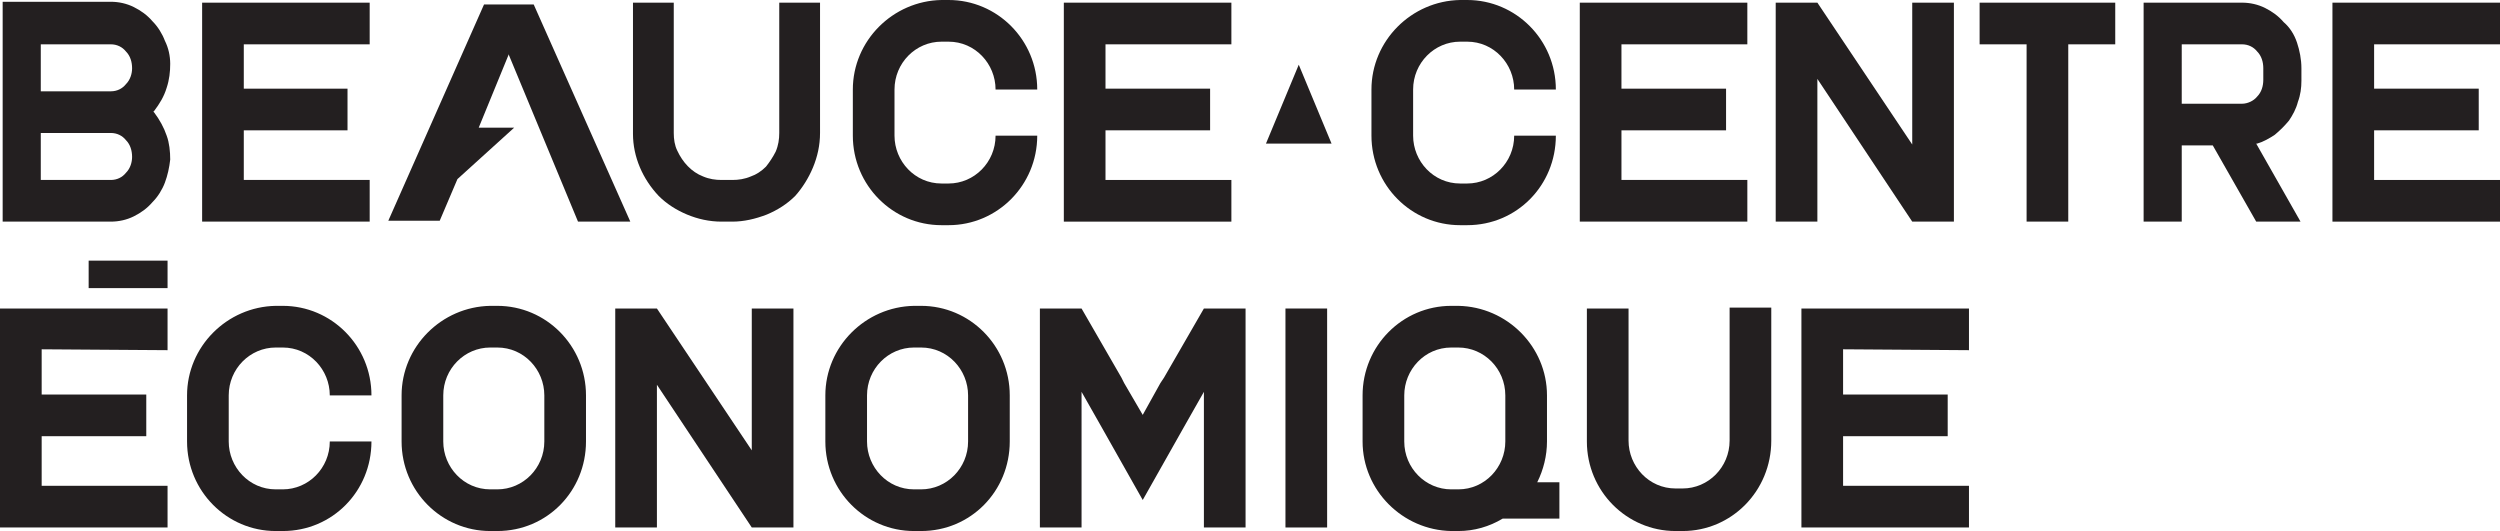
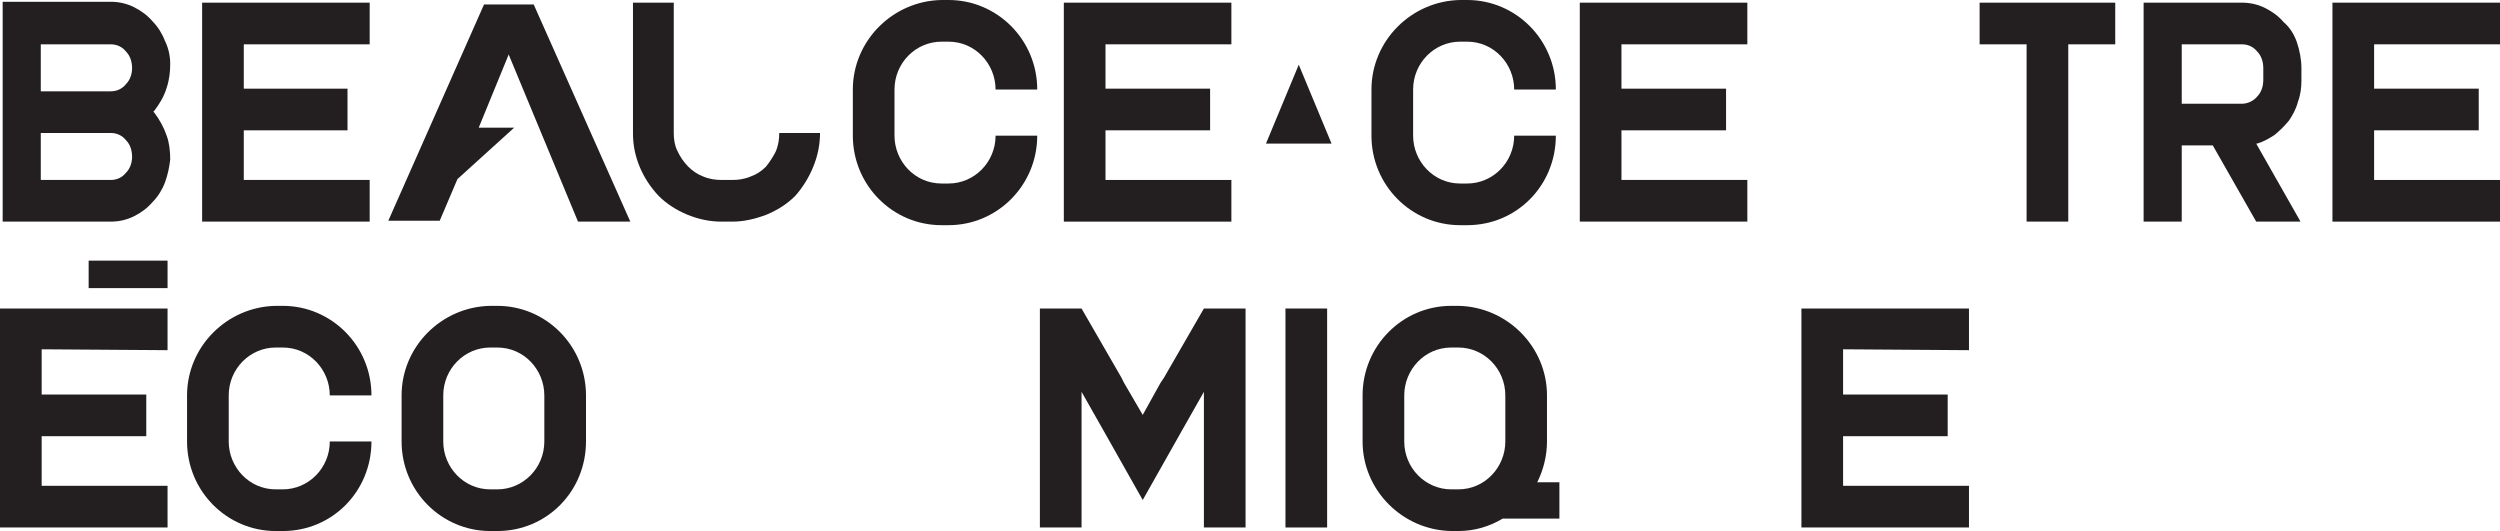
<svg xmlns="http://www.w3.org/2000/svg" version="1.1" id="Calque_1" x="0px" y="0px" viewBox="0 0 282 59.9" style="enable-background:new 0 0 282 59.9;" xml:space="preserve">
  <style type="text/css">
	.st0{fill:#231F20;}
</style>
  <g>
    <path id="Tracé_5793" class="st0" d="M18.6,20.6c0.3-0.8,0.5-1.7,0.6-2.6c0-0.9-0.1-1.9-0.4-2.7c-0.3-0.9-0.8-1.8-1.4-2.6   l-0.1-0.1l0.1-0.1c0.6-0.8,1.1-1.6,1.4-2.6c0.3-0.9,0.4-1.8,0.4-2.7S19,5.4,18.6,4.6c-0.3-0.8-0.8-1.6-1.4-2.2   c-0.6-0.7-1.3-1.2-2.1-1.6s-1.7-0.6-2.6-0.6H0.3V25h12.2c0.9,0,1.8-0.2,2.6-0.6s1.5-0.9,2.1-1.6C17.8,22.2,18.3,21.4,18.6,20.6z    M14.2,19.5c-0.4,0.5-1,0.8-1.7,0.8H4.6V15h7.9c0.7,0,1.3,0.3,1.7,0.8c0.5,0.5,0.7,1.2,0.7,1.9C14.9,18.3,14.7,19,14.2,19.5   L14.2,19.5z M14.2,9.5c-0.4,0.5-1,0.8-1.7,0.8H4.6V5h7.9c0.7,0,1.3,0.3,1.7,0.8c0.5,0.5,0.7,1.2,0.7,1.9C14.9,8.3,14.7,9,14.2,9.5   L14.2,9.5z" />
    <path id="Tracé_5794" class="st0" d="M41.7,5V0.3H22.8V25h18.9v-4.7H27.5v-5.6h11.7V10H27.5V5H41.7z" />
-     <path id="Tracé_5795" class="st0" d="M91.7,18.9c0.5-1.2,0.8-2.5,0.8-3.9V0.3h-4.6V15c0,0.7-0.1,1.4-0.4,2.1   c-0.3,0.6-0.7,1.2-1.1,1.7c-0.5,0.5-1.1,0.9-1.7,1.1c-0.7,0.3-1.4,0.4-2.1,0.4h-1.2c-0.7,0-1.4-0.1-2.1-0.4   C78,19.4,77,18.3,76.4,17c-0.3-0.6-0.4-1.3-0.4-2V0.3h-4.6v14.8c0,2.6,1.1,5.1,2.9,7c0.9,0.9,2,1.6,3.2,2.1S80,25,81.4,25h1.2   c1.3,0,2.6-0.3,3.9-0.8c1.2-0.5,2.3-1.2,3.2-2.1C90.5,21.2,91.2,20.1,91.7,18.9z" />
+     <path id="Tracé_5795" class="st0" d="M91.7,18.9c0.5-1.2,0.8-2.5,0.8-3.9h-4.6V15c0,0.7-0.1,1.4-0.4,2.1   c-0.3,0.6-0.7,1.2-1.1,1.7c-0.5,0.5-1.1,0.9-1.7,1.1c-0.7,0.3-1.4,0.4-2.1,0.4h-1.2c-0.7,0-1.4-0.1-2.1-0.4   C78,19.4,77,18.3,76.4,17c-0.3-0.6-0.4-1.3-0.4-2V0.3h-4.6v14.8c0,2.6,1.1,5.1,2.9,7c0.9,0.9,2,1.6,3.2,2.1S80,25,81.4,25h1.2   c1.3,0,2.6-0.3,3.9-0.8c1.2-0.5,2.3-1.2,3.2-2.1C90.5,21.2,91.2,20.1,91.7,18.9z" />
    <path id="Tracé_5796" class="st0" d="M138.9,5V0.3H120V25h18.9v-4.7h-14.2v-5.6h11.8V10h-11.8V5H138.9z" />
    <path id="Tracé_5797" class="st0" d="M197.1,5V0.3h-18.9V25h18.9v-4.7h-14.2v-5.6h11.8V10h-11.8V5H197.1z" />
-     <path id="Tracé_5798" class="st0" d="M220.4,25V0.3h-4.7v16L205,0.3h-4.7V25h4.7V8.9L215.7,25H220.4z" />
    <path id="Tracé_5799" class="st0" d="M238.6,0.3h-15.3V5h5.3v20h4.7V5h5.3V0.3z" />
    <path id="Tracé_5800" class="st0" d="M249.6,16.4l4.9,8.6h5l-5-8.8h0.1c0.7-0.2,1.4-0.6,2-1c0.6-0.5,1.1-1,1.6-1.6   c0.4-0.6,0.8-1.3,1-2.1c0.3-0.8,0.4-1.6,0.4-2.4V7.7c0-1-0.2-2-0.5-2.9s-0.8-1.7-1.5-2.3c-0.6-0.7-1.3-1.2-2.1-1.6   c-0.8-0.4-1.7-0.6-2.6-0.6h-11.1V25h4.3v-8.6H249.6L249.6,16.4z M246.1,5h6.8c0.7,0,1.3,0.3,1.7,0.8c0.5,0.5,0.7,1.2,0.7,1.9V9   c0,0.7-0.2,1.4-0.7,1.9c-0.4,0.5-1.1,0.8-1.7,0.8h-6.8V5z" />
    <path id="Tracé_5801" class="st0" d="M282,5V0.3h-18.9V25H282v-4.7h-14.2v-5.6h11.8V10h-11.8V5H282z" />
    <path id="Tracé_5802" class="st0" d="M60.2,0.5h-5.6L43.8,24.9h5.8l2-4.7l0,0l6.4-5.8h-4l3.4-8.3v0.1l0,0L65.2,25h5.9L60.2,0.5z" />
    <path id="Tracé_5803" class="st0" d="M18.9,39.5v-4.7H0v24.7h18.9v-4.7H4.7v-5.6h11.8v-4.7H4.7v-5.1L18.9,39.5z" />
-     <path id="Tracé_5804" class="st0" d="M89.5,59.5V34.8h-4.7v16l-10.7-16h-4.7v24.7h4.7V43.4l10.7,16.1H89.5z" />
    <path id="Tracé_5805" class="st0" d="M140.5,59.5V34.8h-4.7l-4.5,7.8l-0.4,0.6l-2,3.6l-2.1-3.6l-0.3-0.6l-4.5-7.8h-4.7v24.7h4.7   V44.2l2.1,3.7l4.8,8.5l4.8-8.5l2.1-3.7v15.3H140.5z" />
    <rect id="Rectangle_143" x="145" y="34.8" class="st0" width="4.7" height="24.7" />
    <path id="Tracé_5806" class="st0" d="M222.1,39.5v-4.7h-18.9v24.7h18.9v-4.7h-14.2v-5.6h11.8v-4.7h-11.8v-5.1L222.1,39.5z" />
    <rect id="Rectangle_144" x="10" y="29.4" class="st0" width="8.9" height="3.1" />
    <path id="Tracé_5807" class="st0" d="M146.5,7.3l-3.7,8.9h7.4L146.5,7.3z" />
    <path id="Tracé_5808" class="st0" d="M107,25.4h-0.8c-5.5,0-10-4.5-10-10.1v-5.2c0-5.5,4.5-10,10-10.1h0.8c5.5,0,10,4.5,10,10.1   h-4.7c0-2.9-2.3-5.4-5.3-5.4l0,0h-0.8c-2.9,0-5.3,2.4-5.3,5.4v5.2c0,2.9,2.3,5.4,5.3,5.4l0,0h0.8c2.9,0,5.3-2.4,5.3-5.4h4.7   C117,20.9,112.5,25.4,107,25.4z" />
    <path id="Tracé_5809" class="st0" d="M31.9,59.9h-0.8c-5.5,0-10-4.5-10-10.1v-5.2c0-5.5,4.5-10,10-10.1h0.8c5.5,0,10,4.5,10,10.1   h-4.7c0-2.9-2.3-5.4-5.3-5.4l0,0h-0.8c-2.9,0-5.3,2.4-5.3,5.4v5.2c0,2.9,2.3,5.4,5.3,5.4l0,0h0.8c2.9,0,5.3-2.4,5.3-5.4h4.7   C41.9,55.4,37.5,59.9,31.9,59.9z" />
    <path id="Tracé_5810" class="st0" d="M56.1,59.9h-0.8c-5.5,0-10-4.5-10-10.1v-5.2c0-5.5,4.5-10,10-10.1h0.8c5.5,0,10,4.5,10,10.1   v5.2C66.1,55.4,61.7,59.9,56.1,59.9z M55.3,39.2c-2.9,0-5.3,2.4-5.3,5.4v5.2c0,2.9,2.3,5.4,5.3,5.4l0,0h0.8c2.9,0,5.3-2.4,5.3-5.4   v-5.2c0-2.9-2.3-5.4-5.3-5.4l0,0H55.3z" />
-     <path id="Tracé_5811" class="st0" d="M103.9,59.9h-0.8c-5.5,0-10-4.5-10-10.1v-5.2c0-5.5,4.5-10,10-10.1h0.8c5.5,0,10,4.5,10,10.1   v5.2C113.9,55.4,109.5,59.9,103.9,59.9L103.9,59.9z M103.1,39.2c-2.9,0-5.3,2.4-5.3,5.4v5.2c0,2.9,2.3,5.4,5.3,5.4l0,0h0.8   c2.9,0,5.3-2.4,5.3-5.4v-5.2c0-2.9-2.3-5.4-5.3-5.4l0,0H103.1z" />
-     <path id="Tracé_5812" class="st0" d="M189.8,59.9H189c-5.5,0-10-4.5-10-10.1v-15h4.7v14.9c0,2.9,2.3,5.4,5.3,5.4l0,0h0.8   c2.9,0,5.3-2.4,5.3-5.4v-15h4.7v15C199.8,55.4,195.3,59.9,189.8,59.9z" />
    <path id="Tracé_5813" class="st0" d="M175.9,54.4h-2.5c0.7-1.4,1.1-3,1.1-4.6v-5.2c0-5.5-4.5-10-10-10.1h-0.8   c-5.5,0-10,4.5-10,10.1v5.2c0,5.5,4.5,10,10,10.1h0.8c1.8,0,3.5-0.5,5-1.4h6.4V54.4z M163.7,55.2c-2.9,0-5.3-2.4-5.3-5.4v-5.2   c0-2.9,2.3-5.4,5.3-5.4l0,0h0.8c2.9,0,5.3,2.4,5.3,5.4v5.2c0,2.9-2.3,5.4-5.3,5.4l0,0H163.7L163.7,55.2z" />
    <path id="Tracé_5814" class="st0" d="M165.5,25.4h-0.8c-5.5,0-10-4.5-10-10.1v-5.2c0-5.5,4.5-10,10-10.1h0.8c5.5,0,10,4.5,10,10.1   h-4.7c0-2.9-2.3-5.4-5.3-5.4l0,0h-0.8c-2.9,0-5.3,2.4-5.3,5.4v5.2c0,2.9,2.3,5.4,5.3,5.4l0,0h0.8c2.9,0,5.3-2.4,5.3-5.4h4.7   C175.5,20.9,171.1,25.4,165.5,25.4z" />
  </g>
</svg>